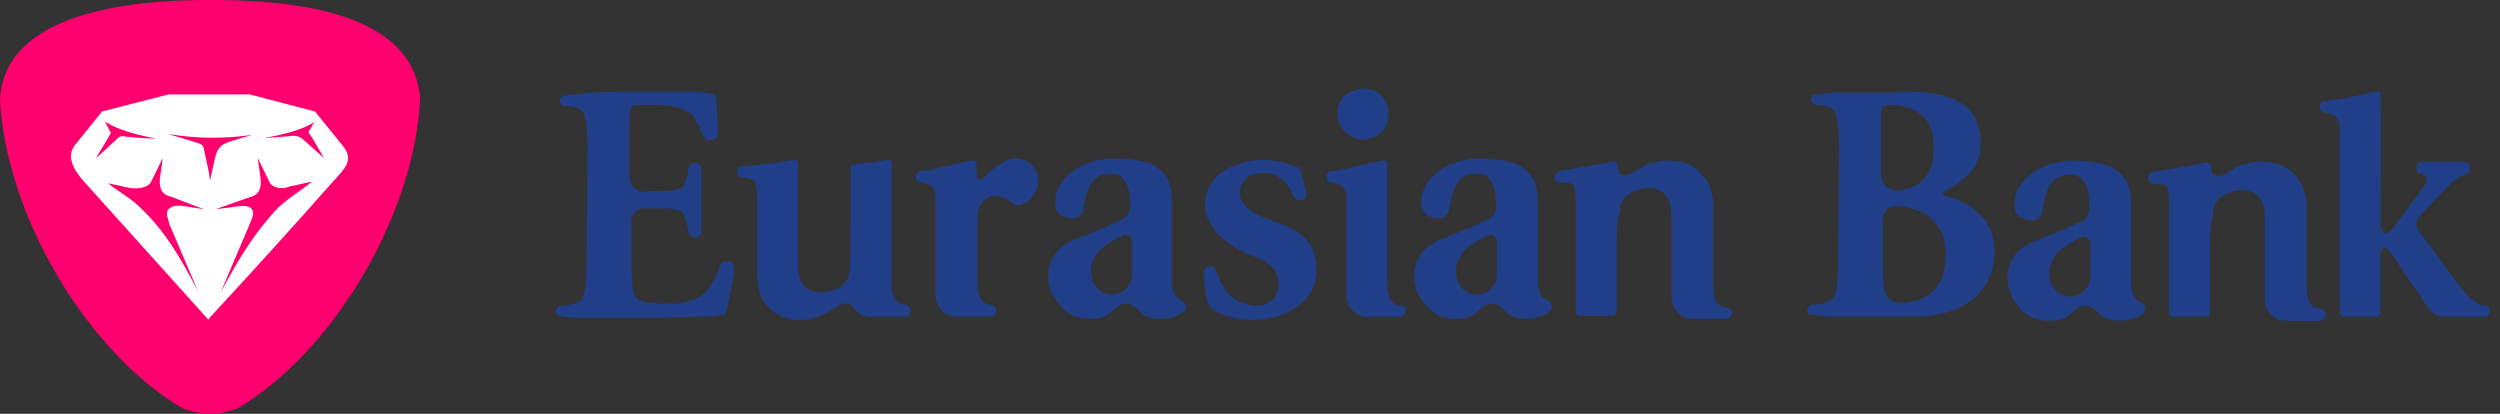
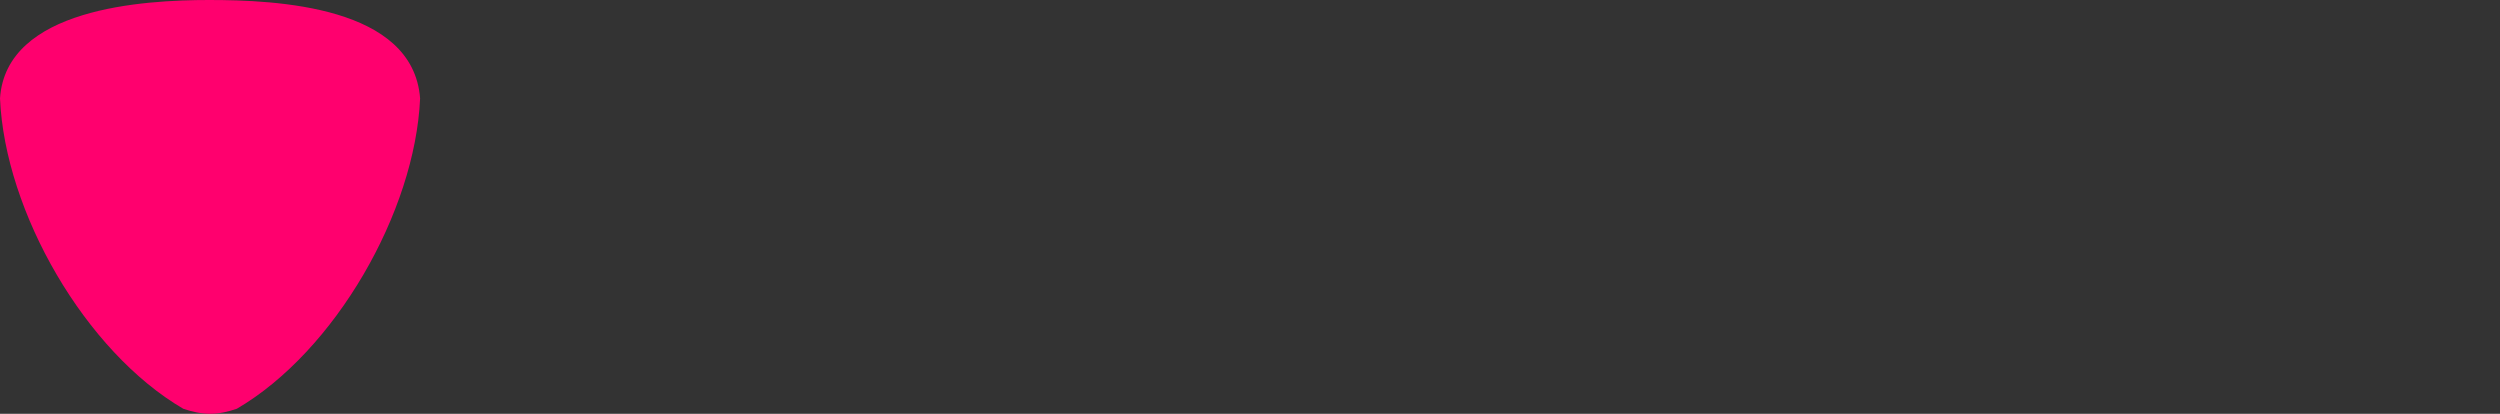
<svg xmlns="http://www.w3.org/2000/svg" width="145" height="24" viewBox="0 0 145 24" fill="none">
  <rect x="0" y="0" width="145" height="24" fill="#333333" stroke="none" />
  <path d="M12.125 0C8.333 0 0.345 0.466 0 5.709C0.287 12.291 4.942 20.388 10.631 23.709C11.148 23.884 11.666 24 12.183 24C12.7 24 13.217 23.884 13.734 23.709C19.424 20.388 24.078 12.291 24.366 5.709C23.963 0.35 16.033 0 12.125 0Z" fill="#FF006E" />
-   <path d="M19.25 10.602C16.722 13.456 14.711 15.67 12.125 18.466V18.524H12.067L4.884 10.544C4.309 9.903 3.792 9.087 4.367 8.388C4.941 7.689 5.344 7.165 5.918 6.466L9.769 5.476H14.481L18.273 6.466L19.825 8.388C20.572 9.262 20.055 9.728 19.25 10.602Z" fill="white" />
-   <path d="M9.746 7.765C10.269 7.938 10.733 8.053 11.255 8.226C11.835 8.399 11.777 8.399 11.893 8.975C12.009 9.494 12.125 9.955 12.183 10.473C12.705 8.169 12.357 8.514 14.62 7.823C13.053 8.053 11.371 8.053 9.746 7.765Z" fill="#FF006E" />
-   <path d="M15.618 10.537L14.957 9.176C15.012 10.083 15.508 11.217 14.46 11.443L12.53 12.124C13.358 12.067 14.13 11.84 14.46 12.01C14.847 12.237 14.626 12.634 14.516 12.917L12.806 16.941C13.909 14.901 14.847 13.37 16.17 12.01C16.721 11.5 17.383 11.103 18.1 10.537C17.493 10.65 17.383 10.707 16.776 10.82C16.446 10.99 15.784 10.933 15.618 10.537Z" fill="#FF006E" />
-   <path d="M7.34 7.928C7.93 7.983 8.46 8.037 9.05 8.037C7.93 7.82 6.868 7.548 6.101 7.06C6.16 7.223 6.278 7.385 6.337 7.548C6.455 7.711 6.455 7.711 6.337 7.874C6.101 8.308 5.806 8.743 5.57 9.177L6.75 8.091C6.986 7.874 6.986 7.874 7.34 7.928Z" fill="#FF006E" />
-   <path d="M9.923 12.025C10.251 11.802 11.015 12.025 11.834 12.137L9.923 11.411C8.886 11.187 9.377 10.07 9.432 9.176L8.776 10.517C8.613 10.908 7.957 10.964 7.575 10.908C6.974 10.796 6.865 10.741 6.265 10.629C6.974 11.187 7.63 11.523 8.176 12.081C9.541 13.366 10.469 14.93 11.506 16.941L9.814 12.975C9.759 12.64 9.486 12.249 9.923 12.025Z" fill="#FF006E" />
+   <path d="M9.923 12.025C10.251 11.802 11.015 12.025 11.834 12.137L9.923 11.411C8.886 11.187 9.377 10.07 9.432 9.176L8.776 10.517C6.974 10.796 6.865 10.741 6.265 10.629C6.974 11.187 7.63 11.523 8.176 12.081C9.541 13.366 10.469 14.93 11.506 16.941L9.814 12.975C9.759 12.64 9.486 12.249 9.923 12.025Z" fill="#FF006E" />
  <path d="M18.03 7.43C18.089 7.324 18.148 7.166 18.266 7.06C17.44 7.589 16.378 7.801 15.316 8.013C15.847 7.96 16.142 7.96 16.673 7.907C17.027 7.854 17.322 7.854 17.558 8.066L18.797 9.177C18.561 8.754 18.325 8.383 18.089 7.96C17.853 7.642 17.853 7.695 18.03 7.43Z" fill="#FF006E" />
-   <path fill-rule="evenodd" clip-rule="evenodd" d="M80.116 5.555C79.827 5.261 79.48 5.143 79.075 5.143C78.728 5.143 78.381 5.261 77.976 5.555C77.687 5.849 77.571 6.202 77.571 6.613C77.571 7.025 77.745 7.378 78.034 7.672C78.381 7.966 78.67 8.084 79.075 8.084C79.48 8.084 79.827 7.966 80.116 7.672C80.405 7.378 80.521 7.025 80.521 6.613C80.521 6.202 80.405 5.849 80.116 5.555ZM113.718 5.966C112.967 5.496 111.925 5.319 110.48 5.319C110.191 5.319 109.959 5.319 109.786 5.378H106.316C106.138 5.404 105.972 5.418 105.821 5.431C105.628 5.448 105.462 5.463 105.332 5.496H105.275C105.159 5.496 105.043 5.613 105.043 5.79C105.043 5.908 105.159 6.025 105.275 6.084H105.506C106.026 6.143 106.316 6.26 106.431 6.496C106.547 6.79 106.663 7.437 106.663 8.555L106.605 15.261C106.605 16.378 106.489 17.084 106.316 17.319C106.142 17.496 105.795 17.613 105.275 17.672H105.043C104.927 17.731 104.812 17.849 104.812 17.966C104.812 18.084 104.87 18.202 104.985 18.261H105.043C105.167 18.261 105.322 18.282 105.5 18.306C105.738 18.34 106.017 18.378 106.316 18.378H110.711C111.289 18.378 111.81 18.378 112.272 18.261C112.909 18.143 113.487 17.966 113.95 17.672C114.47 17.378 114.933 16.907 115.222 16.437C115.511 15.908 115.685 15.319 115.685 14.613C115.685 13.613 115.338 12.849 114.644 12.261C114.181 11.849 113.545 11.555 112.851 11.378C112.832 11.358 112.806 11.345 112.78 11.332C112.729 11.306 112.677 11.28 112.677 11.202C112.677 11.143 112.735 11.084 112.793 11.084C113.198 10.908 113.603 10.613 113.95 10.319C114.586 9.79 114.875 9.143 114.875 8.319C114.875 7.731 114.759 7.26 114.586 6.908C114.412 6.496 114.123 6.202 113.718 5.966ZM112.04 16.965C111.635 17.318 111.057 17.494 110.479 17.553C110.189 17.553 109.843 17.553 109.727 17.436C109.496 17.377 109.38 17.141 109.322 16.906C109.264 16.671 109.206 16.141 109.206 15.377V12.965C109.206 12.928 109.2 12.884 109.195 12.839C109.181 12.741 109.167 12.634 109.206 12.553C109.264 12.318 109.438 12.083 109.669 12.024C109.9 11.906 110.305 11.965 110.594 12.024C111.115 12.141 111.577 12.318 111.925 12.612C112.561 13.141 112.85 13.789 112.85 14.789C112.85 15.73 112.561 16.494 112.04 16.965ZM110.306 11.027C110.768 10.909 111.173 10.791 111.462 10.497C111.925 10.085 112.156 9.438 112.156 8.556C112.156 7.674 111.925 7.085 111.462 6.674C111.173 6.438 110.768 6.262 110.363 6.144C110.074 6.085 109.843 6.085 109.554 6.085C109.091 6.144 109.091 6.321 109.091 6.791V9.968C109.091 10.144 109.091 10.321 109.149 10.438C109.207 10.674 109.438 10.85 109.669 10.968C109.803 11.058 110.004 11.044 110.169 11.033C110.219 11.03 110.265 11.027 110.306 11.027ZM49.348 9.672V9.908C49.348 11.849 49.348 13.731 49.29 15.613C49.29 15.966 49.117 16.437 48.654 16.672C48.307 16.849 47.96 16.966 47.613 16.966C47.208 16.966 46.861 16.849 46.63 16.555C46.399 16.319 46.283 15.908 46.283 15.319V9.437C46.225 9.319 46.167 9.261 46.052 9.261C45.994 9.261 45.936 9.275 45.878 9.29C45.82 9.305 45.762 9.319 45.705 9.319C45.415 9.378 45.011 9.437 44.49 9.496C44.438 9.502 44.387 9.509 44.336 9.516C43.936 9.567 43.577 9.613 43.218 9.613C43.16 9.643 43.102 9.643 43.051 9.643C43.001 9.643 42.957 9.643 42.928 9.672C42.813 9.731 42.755 9.849 42.755 9.966C42.755 10.084 42.813 10.202 42.928 10.261C43.044 10.319 43.16 10.319 43.276 10.319C43.565 10.378 43.738 10.437 43.796 10.555C43.854 10.672 43.912 10.908 43.912 11.261V15.849C43.912 16.672 44.085 17.319 44.548 17.79C45.011 18.319 45.647 18.555 46.456 18.555C46.803 18.555 47.093 18.496 47.266 18.437C47.294 18.426 47.323 18.414 47.353 18.402C47.643 18.285 48.051 18.12 48.365 17.908C48.77 17.613 49.059 17.555 49.233 17.613C49.346 17.652 49.434 17.766 49.531 17.889C49.582 17.955 49.635 18.023 49.695 18.084C49.926 18.261 50.216 18.378 50.505 18.378H52.471C52.645 18.378 52.818 18.202 52.818 18.025C52.818 17.849 52.703 17.731 52.529 17.672H52.471C51.835 17.613 51.719 17.025 51.719 16.496V9.437C51.661 9.319 51.604 9.261 51.488 9.261C51.43 9.261 51.372 9.275 51.315 9.29C51.257 9.305 51.199 9.319 51.141 9.319C50.852 9.378 50.447 9.437 49.926 9.496H49.695C49.637 9.555 49.522 9.555 49.464 9.555C49.406 9.555 49.348 9.613 49.348 9.672ZM86.825 15.555V14.025C86.825 13.79 86.652 13.614 86.42 13.614C86.362 13.614 86.305 13.614 86.247 13.672L85.495 14.084C84.801 14.496 84.396 15.143 84.454 15.849C84.454 16.496 84.974 17.084 85.668 17.084C86.189 17.084 86.652 16.731 86.767 16.261C86.825 16.026 86.825 15.79 86.825 15.555ZM89.196 16.201V11.672C89.196 9.672 87.866 9.201 85.784 9.201C83.991 9.201 82.43 10.319 82.43 11.731C82.43 11.966 82.43 12.201 82.719 12.437C82.95 12.613 83.182 12.672 83.413 12.672C83.702 12.672 83.991 12.495 84.049 12.143C84.062 12.076 84.075 12.007 84.088 11.937C84.247 11.081 84.443 10.029 85.726 10.084C86.478 10.084 86.767 10.848 86.767 11.79V12.025C86.767 12.378 86.536 12.613 86.305 12.731C86.148 12.794 85.975 12.875 85.784 12.964C85.623 13.039 85.449 13.12 85.263 13.201L83.529 13.907C82.545 14.319 82.025 15.025 82.025 16.025C82.025 16.672 82.256 17.201 82.719 17.731C83.182 18.26 83.76 18.495 84.511 18.495C85.032 18.495 85.321 18.378 85.61 18.142C85.668 18.096 85.722 18.047 85.777 17.999C85.998 17.803 86.211 17.613 86.536 17.613C86.875 17.613 87.059 17.803 87.247 17.997C87.315 18.067 87.384 18.139 87.461 18.201C87.751 18.378 88.097 18.495 88.502 18.495C88.965 18.495 89.427 18.378 89.775 18.142C89.89 18.084 90.006 17.966 90.006 17.79C90.006 17.613 89.89 17.437 89.659 17.378C89.543 17.319 89.427 17.26 89.37 17.084C89.254 16.907 89.196 16.613 89.196 16.201ZM93.765 14.377V18.083C93.765 18.201 93.649 18.319 93.534 18.319H91.625C91.51 18.319 91.394 18.201 91.394 18.083V11.671C91.394 11.26 91.336 10.966 91.278 10.789C91.221 10.671 91.105 10.613 90.873 10.613C90.7 10.613 90.526 10.613 90.353 10.554C90.237 10.495 90.179 10.377 90.179 10.26C90.179 10.142 90.237 10.024 90.353 9.966C90.382 9.966 90.411 9.951 90.439 9.936C90.469 9.921 90.498 9.907 90.526 9.907C90.758 9.877 90.989 9.833 91.221 9.789C91.452 9.745 91.683 9.701 91.915 9.671C92.004 9.653 92.122 9.635 92.262 9.613C92.574 9.565 92.997 9.499 93.476 9.377C93.649 9.319 93.823 9.377 93.823 9.554C93.823 10.201 94.17 10.377 94.98 9.848C95.327 9.613 95.616 9.495 95.905 9.436C96.194 9.319 96.483 9.319 96.772 9.319C97.582 9.319 98.218 9.554 98.681 10.083C99.144 10.554 99.375 11.201 99.375 12.024V16.495C99.375 17.083 99.433 17.789 100.127 17.848H100.185C100.358 17.848 100.474 18.024 100.474 18.142C100.474 18.26 100.3 18.495 100.127 18.495H98.161C97.524 18.495 96.946 17.966 96.946 17.26V12.554C96.946 11.966 96.83 11.554 96.599 11.319C96.368 11.024 96.021 10.907 95.616 10.907C95.269 10.907 94.922 11.024 94.575 11.201C94.112 11.436 93.939 11.907 93.939 12.26C93.765 12.848 93.765 13.613 93.765 14.377ZM79.306 18.378C78.67 18.378 78.092 17.849 78.092 17.143V11.908C78.092 11.864 78.092 11.819 78.093 11.775C78.097 11.284 78.102 10.78 77.571 10.672C77.513 10.643 77.427 10.628 77.34 10.614C77.253 10.599 77.166 10.584 77.109 10.555C76.993 10.496 76.935 10.378 76.935 10.261C76.935 10.143 76.993 10.025 77.109 9.967C77.166 9.908 77.34 9.908 77.398 9.908C77.803 9.849 78.207 9.79 78.555 9.673L80.116 9.32C80.29 9.261 80.463 9.32 80.463 9.496V16.378C80.463 16.967 80.521 17.672 81.215 17.731H81.273C81.446 17.731 81.562 17.908 81.562 18.025C81.562 18.143 81.388 18.378 81.215 18.378H79.306ZM75.489 11.613C75.721 11.613 75.778 11.377 75.778 11.201C75.77 11.161 75.764 11.125 75.757 11.093C75.719 10.888 75.705 10.816 75.605 10.613C75.547 10.319 75.489 10.083 75.431 9.907C75.431 9.878 75.417 9.863 75.403 9.848C75.388 9.833 75.374 9.819 75.374 9.789C75.351 9.767 75.338 9.744 75.326 9.725C75.307 9.694 75.294 9.672 75.258 9.672H75.2C74.275 9.319 73.291 9.142 72.308 9.378C71.036 9.672 69.879 10.436 69.879 11.907C69.937 13.378 71.441 14.377 72.656 14.848C73.176 15.025 73.581 15.26 73.812 15.554C74.043 15.789 74.159 16.083 74.159 16.436C74.159 16.848 74.043 17.142 73.812 17.378C73.581 17.613 73.234 17.73 72.887 17.73C71.614 17.672 70.978 16.966 70.515 15.672C70.458 15.554 70.342 15.436 70.168 15.436C69.995 15.436 69.822 15.613 69.822 15.789V15.907C69.822 16.083 69.822 16.378 69.879 16.613C69.937 17.083 69.995 17.436 70.053 17.613C70.082 17.642 70.096 17.672 70.111 17.701C70.125 17.73 70.14 17.76 70.168 17.789C70.4 18.025 70.747 18.201 71.152 18.319C71.614 18.495 72.135 18.554 72.656 18.554C73.638 18.554 74.448 18.319 75.142 17.848C75.952 17.319 76.357 16.554 76.357 15.613C76.357 14.848 76.126 14.201 75.605 13.73C75.134 13.281 74.513 13.061 73.903 12.844C73.314 12.635 72.734 12.429 72.308 12.025C72.019 11.73 71.904 11.495 71.904 11.201C71.904 10.848 72.019 10.613 72.251 10.378C72.482 10.142 73.002 10.025 73.291 10.025C74.159 10.025 74.737 10.613 75.027 11.377C75.084 11.495 75.258 11.672 75.489 11.613ZM65.657 15.555V14.025C65.657 13.79 65.484 13.614 65.252 13.614C65.194 13.614 65.136 13.614 65.079 13.672L64.327 14.084C63.633 14.496 63.228 15.143 63.286 15.849C63.286 16.496 63.806 17.084 64.5 17.084C65.021 17.084 65.484 16.731 65.599 16.261C65.657 16.026 65.657 15.79 65.657 15.555ZM67.97 16.201V11.672C67.97 9.672 66.698 9.201 64.558 9.201C62.765 9.201 61.204 10.319 61.204 11.731C61.204 11.966 61.204 12.201 61.493 12.437C61.724 12.613 61.956 12.672 62.187 12.672C62.476 12.672 62.765 12.495 62.823 12.143C62.836 12.076 62.849 12.008 62.862 11.938C63.021 11.082 63.217 10.029 64.5 10.084C65.252 10.084 65.541 10.848 65.541 11.79V12.025C65.541 12.378 65.31 12.613 65.079 12.731C64.922 12.794 64.749 12.875 64.558 12.964C64.397 13.039 64.223 13.12 64.038 13.201L62.303 13.907C61.319 14.319 60.799 15.025 60.799 16.025C60.799 16.672 61.03 17.201 61.493 17.731C61.956 18.26 62.534 18.495 63.286 18.495C63.806 18.495 64.096 18.378 64.385 18.142C64.442 18.096 64.497 18.047 64.551 17.999C64.772 17.802 64.985 17.613 65.31 17.613C65.649 17.613 65.833 17.803 66.021 17.997C66.089 18.067 66.158 18.139 66.235 18.201C66.525 18.378 66.871 18.495 67.276 18.495C67.739 18.495 68.202 18.378 68.549 18.142C68.722 18.084 68.78 17.966 68.78 17.79C68.78 17.613 68.664 17.437 68.433 17.378C68.317 17.319 68.202 17.26 68.144 17.084C68.028 16.907 67.97 16.613 67.97 16.201ZM55.478 18.378C54.842 18.378 54.264 17.848 54.264 17.142V11.907C54.264 11.864 54.264 11.82 54.265 11.776C54.269 11.285 54.273 10.78 53.743 10.672C53.685 10.643 53.599 10.628 53.512 10.613C53.425 10.598 53.338 10.584 53.281 10.554C53.165 10.495 53.107 10.378 53.107 10.26C53.107 10.143 53.165 10.025 53.281 9.966C53.338 9.907 53.454 9.907 53.57 9.907C53.975 9.848 54.379 9.79 54.726 9.672L56.288 9.319C56.462 9.26 56.635 9.319 56.635 9.495V10.143C56.635 10.437 56.866 10.495 57.098 10.26C57.181 10.218 57.264 10.115 57.326 10.038C57.35 10.008 57.371 9.982 57.387 9.966C57.676 9.731 57.965 9.554 58.254 9.378C58.428 9.26 58.659 9.201 58.891 9.201C59.295 9.201 59.585 9.319 59.816 9.554C60.047 9.79 60.221 10.084 60.221 10.437C60.221 10.79 60.105 11.084 59.932 11.319C59.758 11.613 59.527 11.79 59.295 11.848C59.18 11.907 59.122 11.907 59.064 11.907C58.948 11.907 58.833 11.848 58.717 11.79C58.37 11.495 58.023 11.378 57.734 11.378C57.502 11.378 57.329 11.437 57.156 11.554C56.693 11.907 56.693 12.378 56.693 12.907V16.319C56.693 16.907 56.751 17.613 57.445 17.672H57.502C57.676 17.731 57.792 17.848 57.792 18.025C57.792 18.201 57.618 18.378 57.445 18.378H55.478ZM39.921 5.319H37.145C35.814 5.319 34.542 5.319 33.732 5.437C33.555 5.463 33.388 5.477 33.238 5.49C33.045 5.507 32.879 5.522 32.749 5.555H32.691C32.576 5.555 32.46 5.731 32.46 5.849C32.46 5.966 32.576 6.084 32.691 6.143H32.923C33.385 6.202 33.732 6.319 33.848 6.555C33.964 6.849 34.079 7.496 34.079 8.613L34.021 15.319C34.021 16.437 33.906 17.143 33.732 17.378C33.559 17.555 33.212 17.672 32.691 17.731H32.46C32.344 17.79 32.229 17.907 32.229 18.025C32.229 18.143 32.286 18.261 32.402 18.319H32.46C32.749 18.378 33.212 18.437 33.732 18.437H37.318C38.005 18.437 38.658 18.42 39.259 18.404C39.772 18.391 40.246 18.378 40.672 18.378C41.193 18.378 41.598 18.319 41.887 18.261C42.003 18.261 42.06 18.202 42.118 18.084C42.139 17.979 42.167 17.86 42.2 17.72C42.258 17.467 42.333 17.148 42.407 16.731L42.581 15.849V15.496C42.581 15.319 42.407 15.143 42.176 15.143C41.846 15.143 41.778 15.355 41.722 15.528L41.713 15.555C41.077 17.202 40.383 17.555 38.822 17.613C38.509 17.613 38.26 17.592 38.06 17.575C37.926 17.564 37.815 17.555 37.723 17.555C37.492 17.555 37.318 17.496 37.145 17.437C36.913 17.378 36.797 17.143 36.74 16.907C36.682 16.672 36.624 16.143 36.624 15.378V13.084C36.624 13.047 36.618 13.004 36.612 12.958C36.599 12.861 36.584 12.753 36.624 12.672C36.682 12.437 36.855 12.202 37.087 12.143C37.202 12.084 37.376 12.084 37.492 12.084H38.012C38.88 12.084 39.4 12.143 39.574 12.319C39.689 12.437 39.805 12.79 39.921 13.319C39.921 13.378 39.921 13.496 39.978 13.555C40.036 13.672 40.152 13.79 40.325 13.79C40.499 13.79 40.615 13.672 40.672 13.555V9.672C40.615 9.555 40.499 9.437 40.325 9.437C40.152 9.437 40.036 9.496 39.978 9.672C39.921 9.731 39.921 9.79 39.921 9.849C39.863 10.378 39.689 10.731 39.574 10.849C39.4 11.025 38.88 11.084 38.012 11.084H37.492C37.455 11.084 37.413 11.09 37.368 11.096C37.272 11.11 37.166 11.124 37.087 11.084C36.855 10.966 36.624 10.79 36.566 10.555C36.508 10.437 36.508 10.261 36.508 10.084V6.849C36.508 6.496 36.566 6.26 36.624 6.202C36.682 6.084 36.913 6.084 37.318 6.084H38.07C39.227 6.084 39.921 6.437 40.21 6.731C40.383 6.966 40.557 7.319 40.73 7.79C40.73 7.79 40.788 7.849 40.788 7.908C40.904 8.025 41.019 8.143 41.193 8.143C41.366 8.143 41.54 8.084 41.598 7.908C41.656 7.79 41.656 7.731 41.656 7.613L41.54 5.672C41.54 5.555 41.424 5.437 41.309 5.437C40.962 5.378 40.499 5.319 39.921 5.319ZM121.236 15.672V14.143C121.236 13.907 121.063 13.731 120.831 13.731C120.773 13.731 120.716 13.731 120.658 13.79L119.906 14.201C119.212 14.613 118.807 15.26 118.865 15.966C118.865 16.613 119.385 17.201 120.079 17.201C120.6 17.201 121.005 16.849 121.178 16.437C121.265 16.215 121.254 16.027 121.243 15.847C121.239 15.788 121.236 15.73 121.236 15.672ZM123.607 16.319V11.789C123.607 9.848 122.277 9.319 120.195 9.319C118.402 9.319 116.841 10.436 116.841 11.848C116.841 12.083 116.841 12.319 117.13 12.554C117.361 12.671 117.592 12.789 117.824 12.789C118.113 12.789 118.402 12.613 118.46 12.26C118.472 12.196 118.483 12.13 118.495 12.064C118.655 11.156 118.844 10.087 120.137 10.142C120.889 10.142 121.178 10.907 121.178 11.848V12.142C121.178 12.495 120.947 12.73 120.716 12.848C120.559 12.912 120.385 12.993 120.195 13.081C120.034 13.157 119.86 13.238 119.674 13.319L117.939 14.024C116.956 14.436 116.436 15.142 116.436 16.142C116.436 16.73 116.667 17.319 117.13 17.848C117.592 18.377 118.171 18.613 118.922 18.613C119.443 18.613 119.732 18.495 120.021 18.26C120.079 18.213 120.133 18.165 120.188 18.116C120.409 17.92 120.622 17.73 120.947 17.73C121.286 17.73 121.47 17.92 121.658 18.114C121.726 18.185 121.795 18.256 121.872 18.319C122.161 18.495 122.508 18.613 122.913 18.613C123.376 18.613 123.838 18.495 124.186 18.26C124.301 18.201 124.417 18.083 124.417 17.907C124.417 17.73 124.301 17.554 124.07 17.495C123.954 17.436 123.838 17.377 123.781 17.201C123.665 17.024 123.607 16.73 123.607 16.319ZM128.176 14.437V18.142C128.176 18.26 128.06 18.378 127.945 18.378H126.036C125.92 18.378 125.805 18.26 125.805 18.142V11.731C125.805 11.319 125.747 11.025 125.689 10.848C125.631 10.731 125.516 10.672 125.284 10.672C125.111 10.672 124.937 10.672 124.764 10.613C124.648 10.554 124.59 10.437 124.59 10.319C124.59 10.201 124.648 10.084 124.764 10.025C124.793 10.025 124.822 10.01 124.85 9.995C124.88 9.981 124.908 9.966 124.937 9.966C125.169 9.937 125.4 9.892 125.631 9.848C125.863 9.804 126.094 9.76 126.325 9.731C126.415 9.712 126.533 9.694 126.673 9.672C126.985 9.624 127.408 9.558 127.887 9.437C128.06 9.378 128.234 9.437 128.234 9.613C128.234 10.26 128.581 10.437 129.391 9.907C129.737 9.672 130.027 9.554 130.316 9.495C130.605 9.378 130.836 9.378 131.183 9.378C131.993 9.378 132.629 9.613 133.092 10.142C133.555 10.613 133.786 11.26 133.786 12.084V16.554C133.786 17.142 133.844 17.848 134.538 17.907H134.596C134.769 17.966 134.885 18.084 134.885 18.26C134.885 18.437 134.769 18.613 134.538 18.613H132.572C131.935 18.613 131.357 18.084 131.357 17.378V12.672C131.357 12.084 131.241 11.672 131.01 11.437C130.778 11.142 130.431 11.025 130.027 11.025C129.68 11.025 129.333 11.142 128.986 11.319C128.523 11.554 128.35 12.025 128.35 12.378C128.176 12.966 128.176 13.672 128.176 14.437ZM135.696 7.717C135.696 7.761 135.695 7.806 135.695 7.85V18.144C135.695 18.262 135.811 18.379 135.926 18.379H137.835C137.951 18.379 138.066 18.262 138.066 18.144V14.732C138.066 14.32 138.413 14.262 138.587 14.556L140.669 17.614L140.692 17.648C140.971 18.045 141.205 18.379 141.768 18.379H144.139C144.312 18.379 144.428 18.203 144.428 18.026C144.428 17.909 144.37 17.732 144.197 17.732H144.139C143.577 17.732 143.06 17.089 142.548 16.452C142.48 16.368 142.413 16.285 142.346 16.203C142.231 16.026 141.884 15.556 141.493 15.026C141.103 14.497 140.669 13.909 140.38 13.497C139.975 12.967 140.148 12.732 140.553 12.32L141.884 10.909C142.336 10.387 142.693 10.234 142.933 10.131C143.152 10.037 143.271 9.986 143.271 9.732C143.271 9.556 143.098 9.379 142.809 9.379H140.495C140.09 9.379 140.033 10.026 140.437 10.085C140.958 10.144 140.727 10.614 140.553 10.85C140.264 11.232 139.975 11.629 139.686 12.026C139.396 12.423 139.107 12.82 138.818 13.203C138.587 13.497 138.413 13.556 138.298 13.497C138.182 13.438 138.066 13.379 138.066 13.085C138.066 12.268 138.073 11.432 138.079 10.589C138.092 8.883 138.105 7.15 138.066 5.497C138.066 5.32 137.893 5.262 137.719 5.32C137.411 5.399 137.051 5.477 136.691 5.556C136.511 5.595 136.331 5.634 136.158 5.673C135.811 5.732 135.406 5.791 135.001 5.85C134.885 5.85 134.77 5.85 134.712 5.909C134.596 5.967 134.539 6.085 134.539 6.203C134.539 6.32 134.596 6.438 134.712 6.497C134.77 6.526 134.856 6.541 134.943 6.556C135.03 6.57 135.117 6.585 135.175 6.615C135.705 6.722 135.7 7.226 135.696 7.717Z" fill="#203F88" />
</svg>